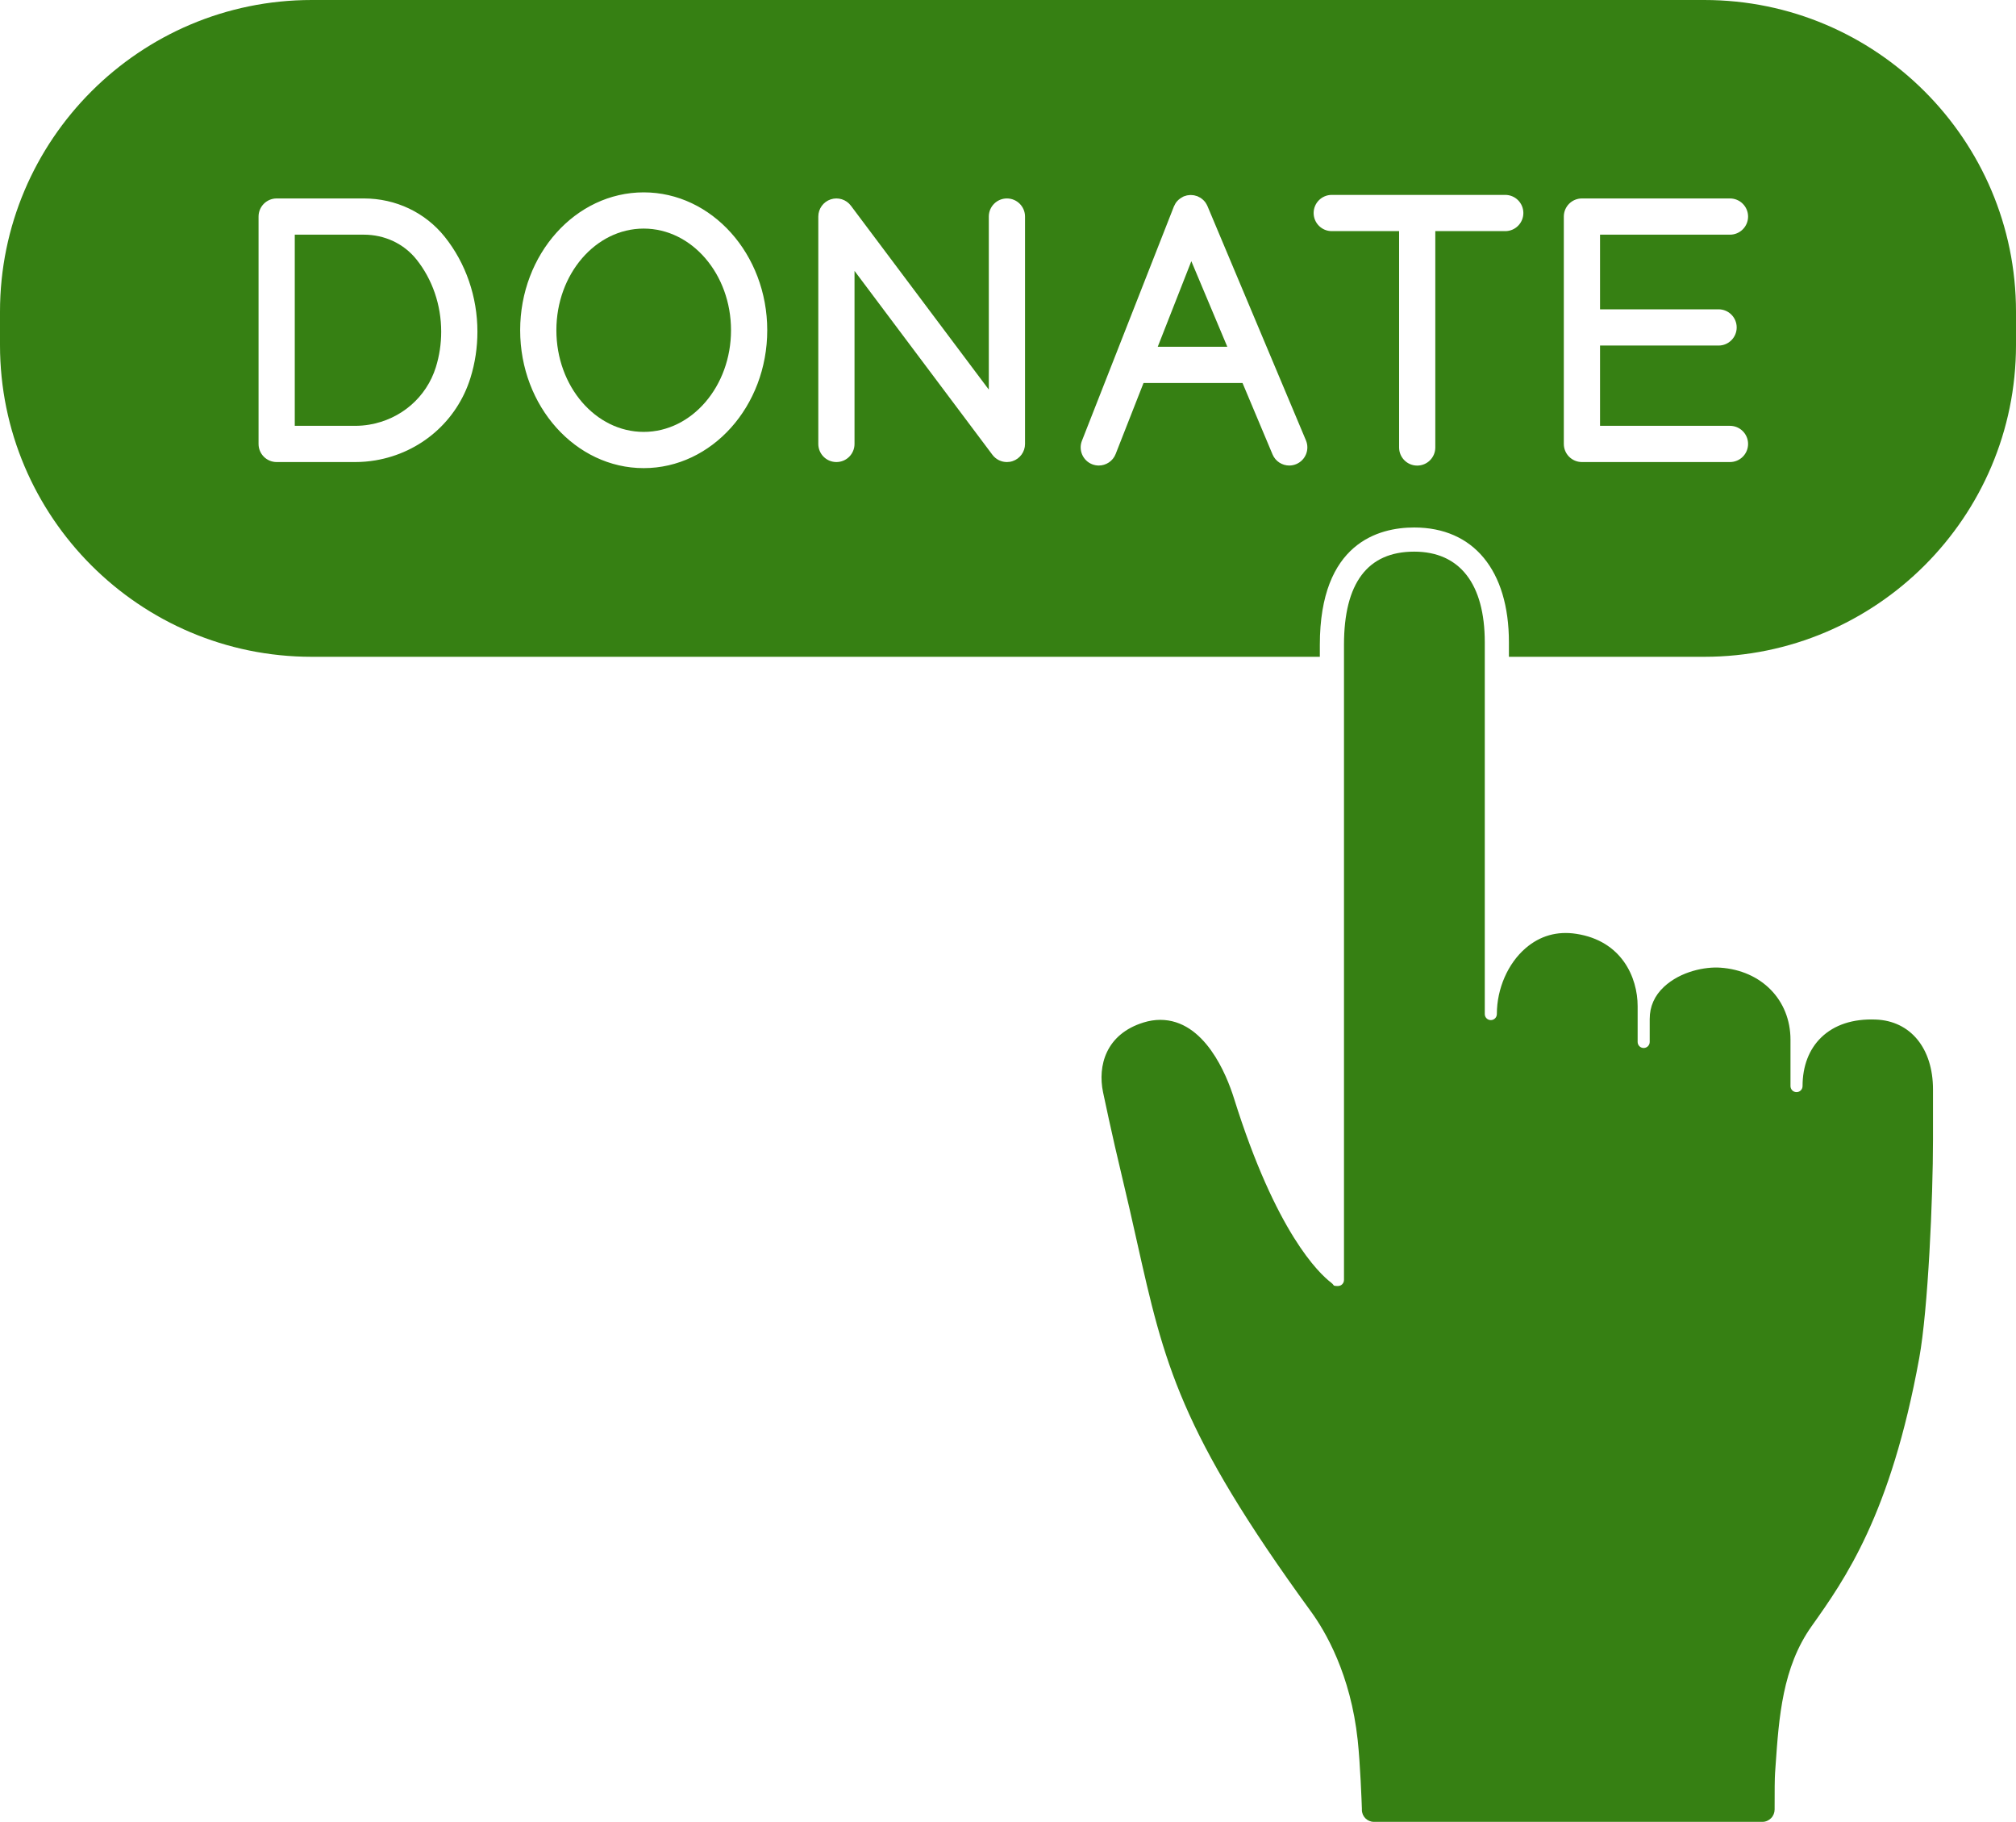
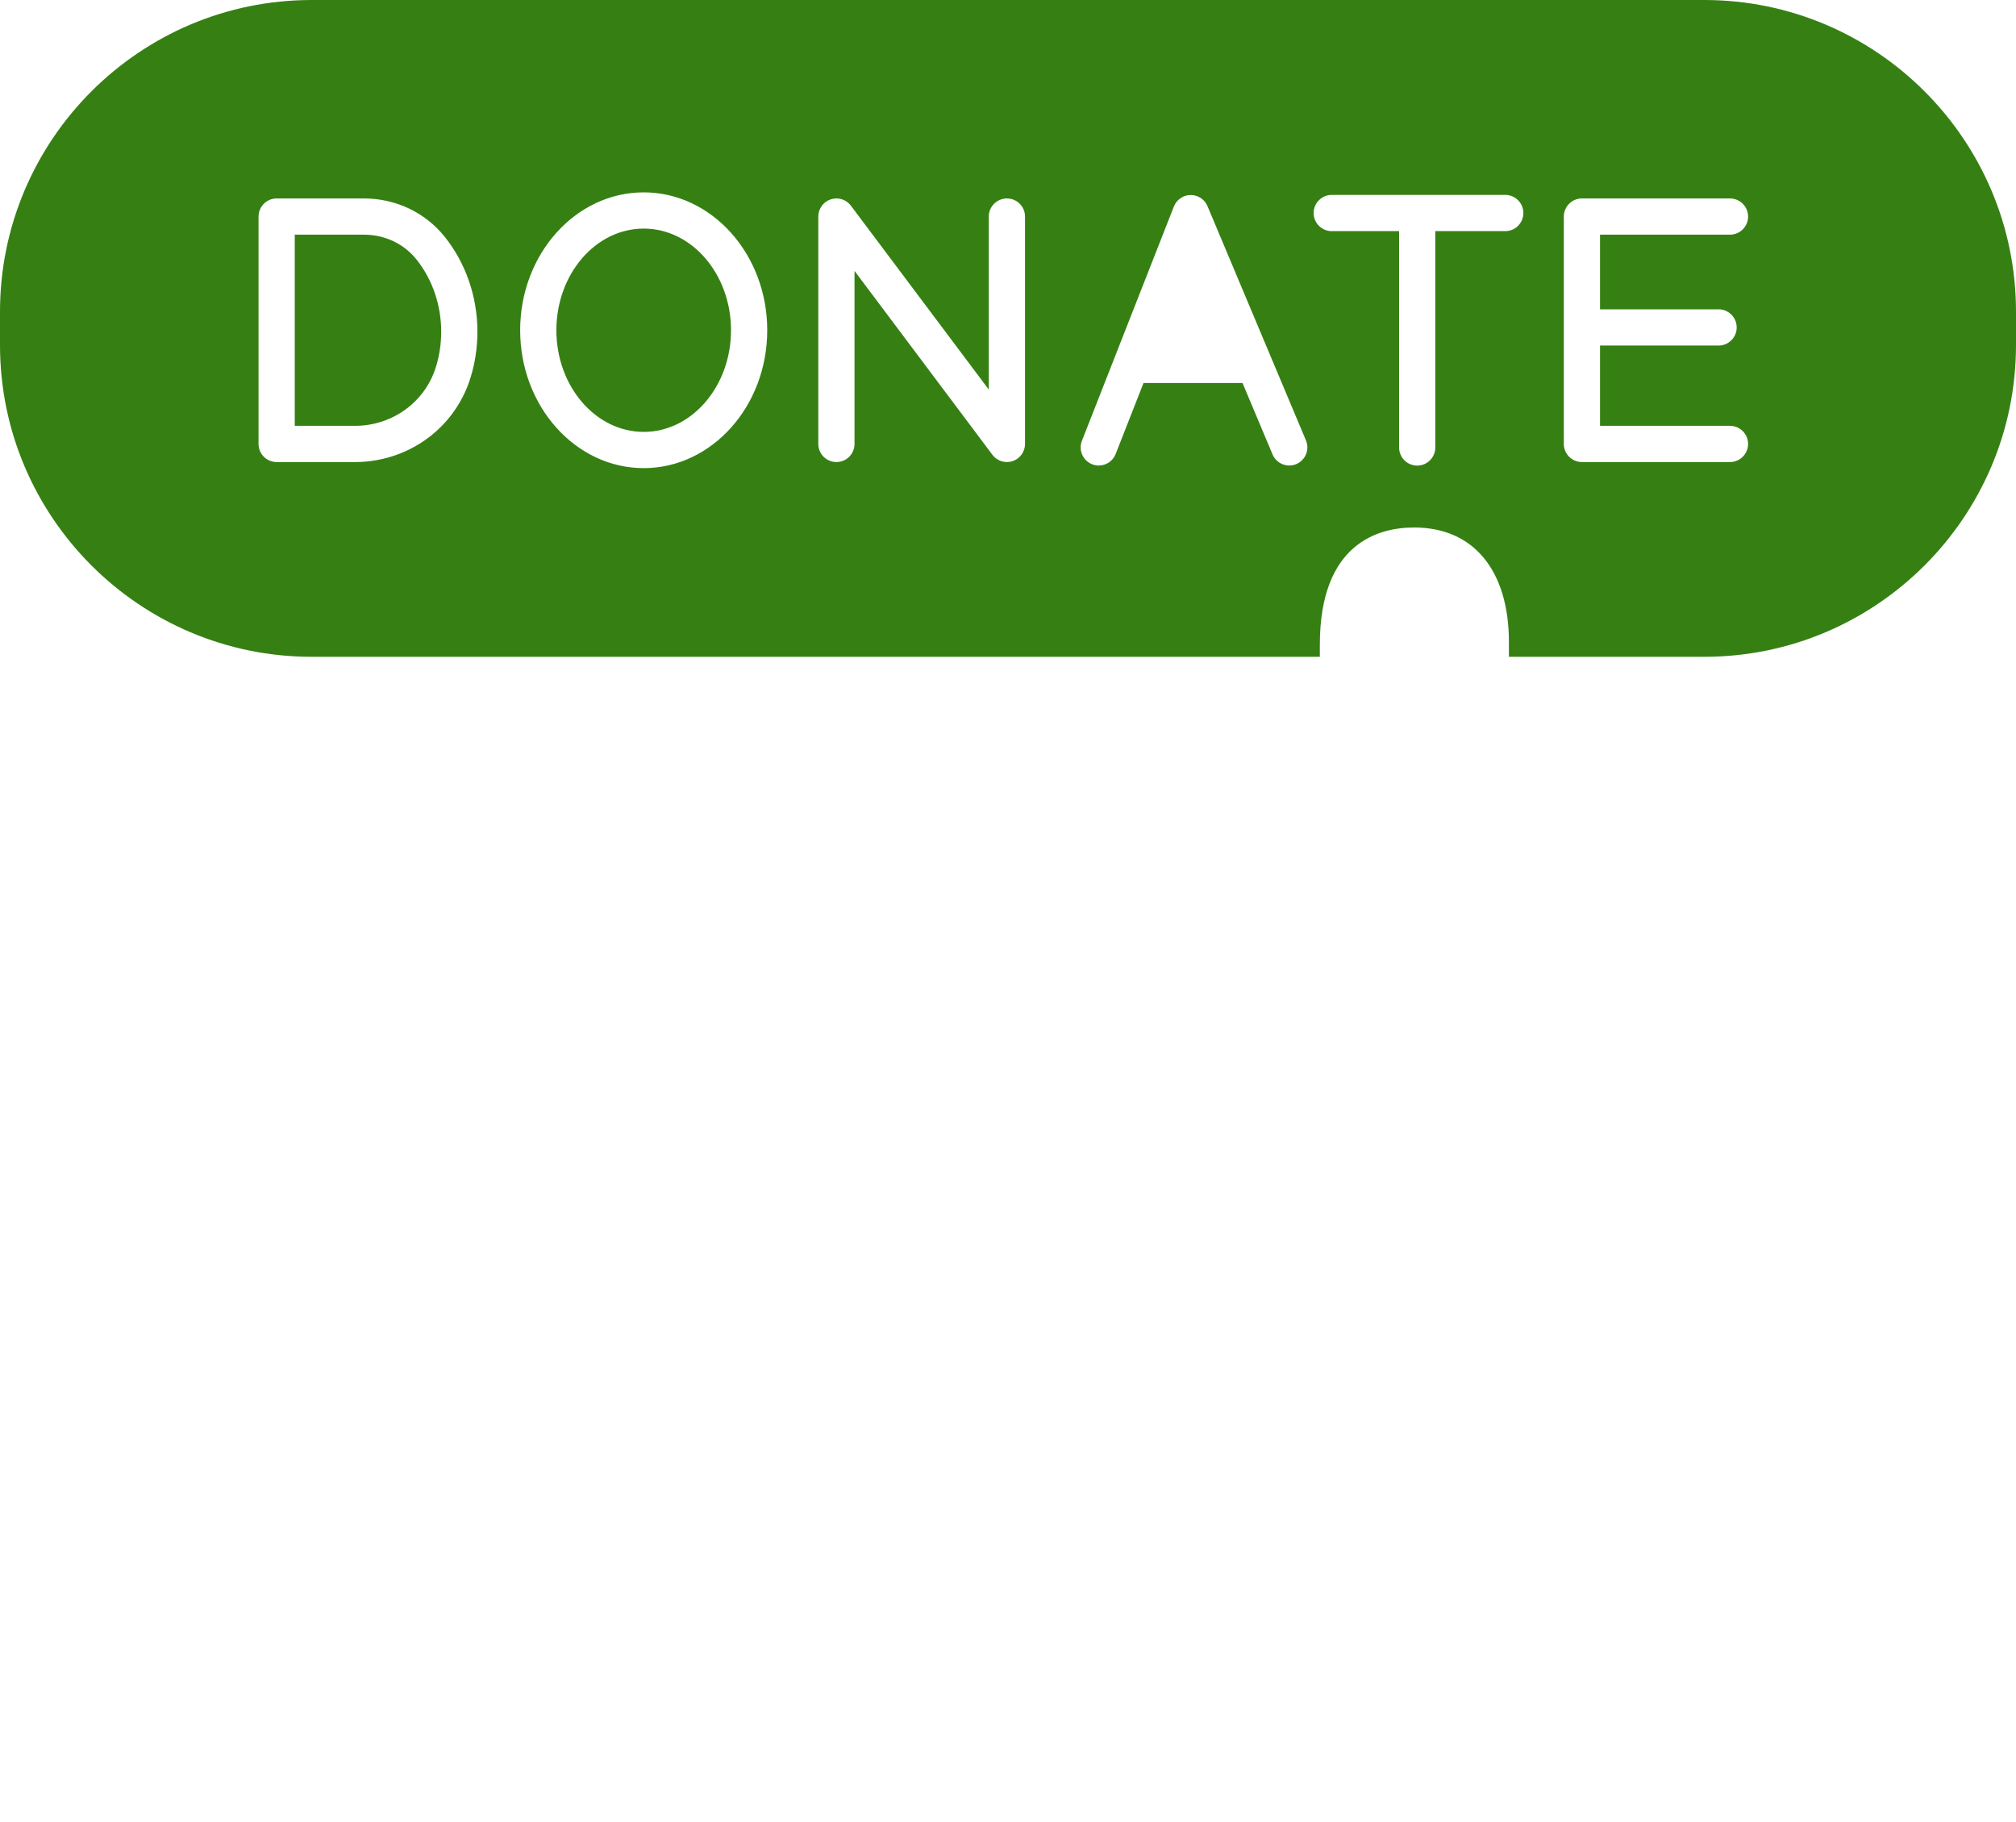
<svg xmlns="http://www.w3.org/2000/svg" fill="#368013" height="3388.2" preserveAspectRatio="xMidYMid meet" version="1" viewBox="0.0 0.0 3750.0 3388.2" width="3750" zoomAndPan="magnify">
  <defs>
    <clipPath id="a">
      <path d="M 2048 1025 L 3596 1025 L 3596 3388.23 L 2048 3388.23 Z M 2048 1025" />
    </clipPath>
  </defs>
  <g>
    <g id="change1_2">
      <path d="M 687.008 789.742 C 745.863 779.816 793.273 738.855 810.75 682.859 C 817.328 661.691 820.684 639.453 820.684 616.836 C 820.684 567.305 804.324 519.57 774.613 482.445 C 751.191 453.199 715.559 436.43 676.832 436.43 L 548.309 436.43 L 548.309 791.934 L 660.801 791.934 C 669.574 791.934 678.391 791.207 687.008 789.742" fill="inherit" />
    </g>
    <g id="change1_3">
      <path d="M 1197.363 803.234 C 1286.914 803.234 1359.781 718.43 1359.781 614.176 C 1359.781 509.922 1286.914 425.117 1197.363 425.117 C 1107.801 425.117 1034.93 509.922 1034.93 614.176 C 1034.93 718.43 1107.801 803.234 1197.363 803.234" fill="inherit" />
    </g>
    <g id="change1_4">
      <path d="M 480.941 825.625 L 480.941 402.75 C 480.941 384.141 496.027 369.07 514.625 369.07 L 676.832 369.07 C 736.105 369.07 790.902 395.043 827.195 440.344 C 866.449 489.391 888.051 552.062 888.051 616.824 C 888.051 646.27 883.684 675.234 875.066 702.891 C 850 783.273 782.242 842.008 698.234 856.18 C 685.93 858.25 673.344 859.309 660.801 859.309 L 514.625 859.309 C 496.027 859.309 480.941 844.238 480.941 825.625 Z M 1197.359 357.75 C 1324.059 357.75 1427.148 472.781 1427.148 614.176 C 1427.148 755.574 1324.059 870.602 1197.359 870.602 C 1070.648 870.602 967.562 755.574 967.562 614.176 C 967.562 472.781 1070.648 357.75 1197.359 357.75 Z M 1522.141 402.75 C 1522.141 388.258 1531.418 375.375 1545.168 370.797 C 1558.918 366.219 1574.066 370.934 1582.777 382.551 L 1839.297 724.582 L 1839.297 402.75 C 1839.297 384.141 1854.387 369.07 1872.977 369.07 C 1891.578 369.07 1906.668 384.141 1906.668 402.75 L 1906.668 825.625 C 1906.668 840.121 1897.387 852.98 1883.637 857.582 C 1880.129 858.754 1876.539 859.309 1872.977 859.309 C 1862.586 859.309 1852.52 854.477 1846.027 845.824 L 1589.508 503.793 L 1589.508 825.625 C 1589.508 844.238 1574.418 859.309 1555.828 859.309 C 1537.227 859.309 1522.141 844.238 1522.141 825.625 Z M 2012.516 819.762 L 2183.598 383.977 C 2183.637 383.887 2183.688 383.84 2183.715 383.75 C 2184.285 382.32 2185.059 381.012 2185.816 379.676 C 2186.156 379.078 2186.406 378.41 2186.777 377.836 C 2189.715 373.352 2193.887 369.621 2198.855 366.906 C 2199.777 366.402 2200.656 365.805 2201.625 365.391 C 2201.727 365.344 2201.816 365.273 2201.906 365.227 C 2202.926 364.812 2203.977 364.605 2205.016 364.285 C 2205.996 363.984 2206.949 363.594 2207.957 363.387 C 2209.168 363.137 2210.387 363.066 2211.605 362.93 C 2212.578 362.836 2213.547 362.676 2214.527 362.652 C 2215.707 362.629 2216.848 362.789 2218.008 362.906 C 2219.047 362.996 2220.086 363.02 2221.137 363.227 C 2222.348 363.434 2223.496 363.848 2224.676 364.215 C 2225.535 364.469 2226.406 364.605 2227.258 364.93 C 2227.348 364.977 2227.418 365.02 2227.516 365.066 C 2228.816 365.598 2230.035 366.309 2231.277 367 C 2231.977 367.391 2232.746 367.668 2233.418 368.105 C 2233.656 368.266 2233.859 368.496 2234.105 368.656 C 2237.508 371.027 2240.445 373.902 2242.719 377.215 C 2242.926 377.516 2243.066 377.906 2243.277 378.203 C 2244.266 379.77 2245.188 381.379 2245.918 383.082 C 2245.949 383.129 2245.988 383.172 2246.008 383.242 L 2364.684 665.527 L 2429.215 819.023 C 2436.414 836.188 2428.34 855.926 2411.199 863.125 C 2406.945 864.922 2402.527 865.773 2398.18 865.773 C 2385.02 865.773 2372.527 858.02 2367.098 845.137 L 2311.262 712.32 L 2127.078 712.32 L 2075.227 844.398 C 2070.008 857.652 2057.316 865.773 2043.867 865.773 C 2039.766 865.773 2035.605 865.012 2031.566 863.449 C 2014.246 856.641 2005.719 837.082 2012.516 819.762 Z M 2477.203 362.469 L 2799.957 362.469 C 2818.547 362.469 2833.637 377.559 2833.637 396.148 C 2833.637 414.762 2818.547 429.852 2799.957 429.852 L 2669.836 429.852 L 2669.836 832.207 C 2669.836 850.816 2654.766 865.887 2636.176 865.887 C 2617.566 865.887 2602.496 850.816 2602.496 832.207 L 2602.496 429.852 L 2477.203 429.852 C 2458.617 429.852 2443.523 414.762 2443.523 396.148 C 2443.523 377.559 2458.617 362.469 2477.203 362.469 Z M 2908.891 402.75 C 2908.891 384.141 2923.984 369.07 2942.57 369.07 L 3217.957 369.07 C 3236.543 369.07 3251.637 384.141 3251.637 402.75 C 3251.637 421.363 3236.543 436.434 3217.957 436.434 L 2976.254 436.434 L 2976.254 575.25 L 3196.766 575.25 C 3215.379 575.25 3230.449 590.344 3230.449 608.957 C 3230.449 627.543 3215.379 642.637 3196.766 642.637 L 2976.254 642.637 L 2976.254 791.945 L 3217.957 791.945 C 3236.543 791.945 3251.637 807.016 3251.637 825.625 C 3251.637 844.238 3236.543 859.309 3217.957 859.309 L 2942.57 859.309 C 2923.984 859.309 2908.891 844.238 2908.891 825.625 Z M 2455.051 1221.484 L 2455.051 1199.184 C 2455.051 1009.352 2565.02 981.008 2630.586 981.008 C 2740.922 981.008 2806.766 1060.816 2806.766 1194.492 L 2806.766 1221.484 L 3170.285 1221.484 C 3489.934 1221.484 3749.996 961.43 3749.996 641.762 L 3749.996 579.715 C 3749.996 260.066 3489.934 0.008 3170.285 0.008 L 579.711 0.008 C 260.055 0.008 0 260.066 0 579.715 L 0 641.762 C 0 961.43 260.055 1221.484 579.711 1221.484 L 2455.051 1221.484" fill="inherit" />
    </g>
    <g id="change1_5">
-       <path d="M 2282.949 644.945 L 2216.031 485.754 L 2153.531 644.945 L 2282.949 644.945" fill="inherit" />
-     </g>
+       </g>
    <g clip-path="url(#a)" id="change1_1">
-       <path d="M 3489.035 1896.121 C 3446.527 1894.43 3412.004 1905.969 3387.871 1929.23 C 3365.043 1951.242 3352.977 1982.578 3352.977 2019.891 C 3352.977 2026.09 3347.945 2031.121 3341.746 2031.121 C 3335.57 2031.121 3330.52 2026.09 3330.52 2019.891 L 3330.52 1933.648 C 3330.52 1859.988 3276.848 1804.879 3199.973 1799.637 C 3172.336 1797.668 3126.363 1806.18 3095.152 1835.32 C 3077.547 1851.758 3068.656 1871.879 3068.656 1895.121 L 3068.656 1937.789 C 3068.656 1943.988 3063.605 1949.02 3057.43 1949.02 C 3051.23 1949.02 3046.203 1943.988 3046.203 1937.789 L 3046.203 1871.352 C 3046.203 1817.27 3016.289 1749.559 2932.023 1736.707 C 2896.312 1731.219 2864.523 1740.41 2837.898 1763.309 C 2804.855 1791.68 2784.32 1838.668 2784.32 1885.941 C 2784.32 1892.141 2779.289 1897.168 2773.09 1897.168 C 2766.914 1897.168 2761.863 1892.141 2761.863 1885.941 L 2761.863 1194.488 C 2761.863 1085.789 2715.254 1025.922 2630.59 1025.922 C 2543.922 1025.922 2499.98 1084.199 2499.98 1199.18 L 2499.98 2380.52 C 2499.98 2384.469 2497.84 2388.18 2494.465 2390.172 C 2493.23 2390.922 2491.84 2391.41 2488.773 2391.75 C 2483.258 2391.75 2481.34 2390.898 2481.23 2390.879 C 2479.863 2388.82 2478.141 2387.02 2476.176 2385.508 C 2453.547 2368.281 2373.582 2292.609 2295.359 2042.648 C 2281.598 1998.758 2240.723 1896.699 2158.211 1896.699 C 2148.152 1896.699 2137.84 1898.301 2127.531 1901.461 C 2056.422 1923.277 2041.75 1982.73 2051.77 2031.129 C 2051.922 2031.938 2068.941 2113.141 2086.441 2185.629 C 2097.051 2229.672 2106 2269.637 2114.68 2308.359 C 2165.531 2535.5 2193.562 2660.621 2438.676 2997.242 C 2465.48 3034.059 2512.375 3114.059 2525.48 3236.16 C 2530.242 3280.629 2532.805 3350.07 2533.289 3364.352 C 2533.266 3364.859 2533.242 3365.379 2533.242 3365.77 C 2533.242 3378.18 2543.281 3388.23 2555.699 3388.23 L 3278.547 3388.23 C 3284.527 3388.23 3290.238 3385.551 3294.453 3381.328 C 3298.688 3377.102 3301.027 3371.07 3301.004 3365.09 C 3300.871 3331.469 3301.18 3306.211 3301.82 3297.48 L 3302.77 3283.852 C 3309.012 3193.918 3315.477 3100.93 3369.695 3024.539 C 3431.812 2937.059 3516.871 2817.238 3569.992 2525.77 C 3586.492 2435.25 3595.602 2227.852 3595.602 2119.078 L 3595.602 2026.098 C 3595.602 1949.539 3553.734 1898.508 3489.035 1896.121" fill="inherit" />
-     </g>
+       </g>
  </g>
</svg>